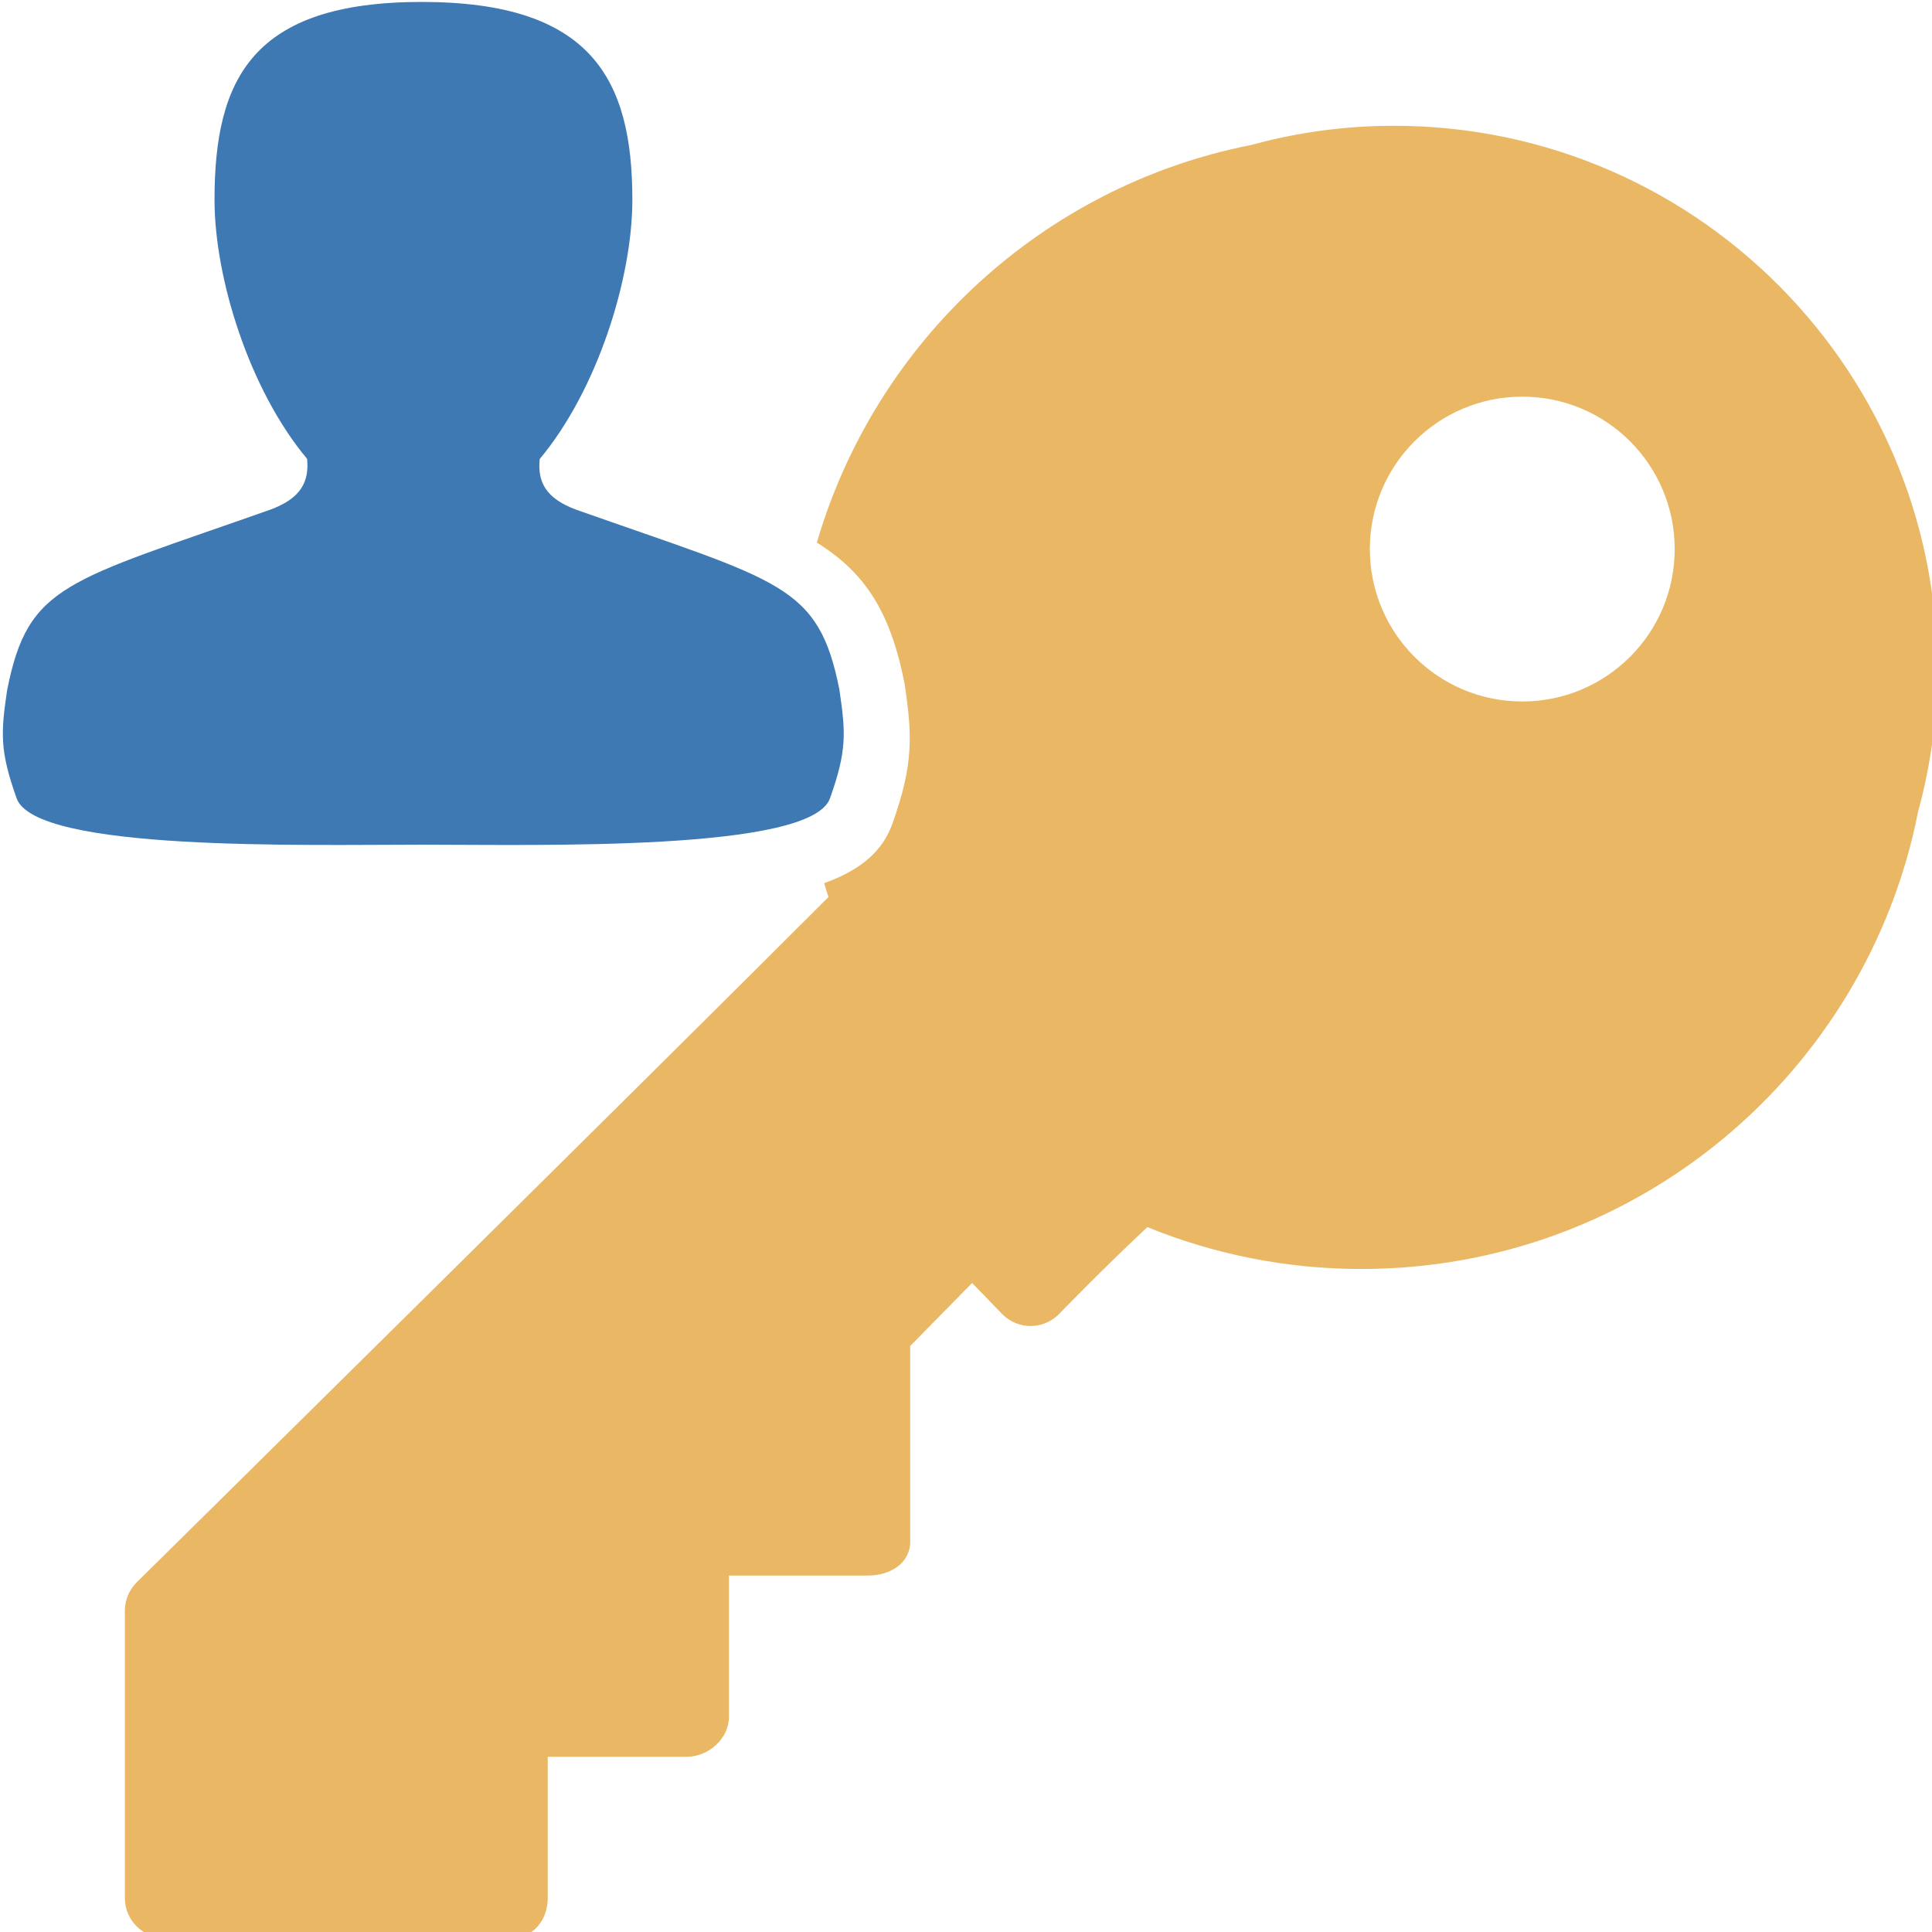
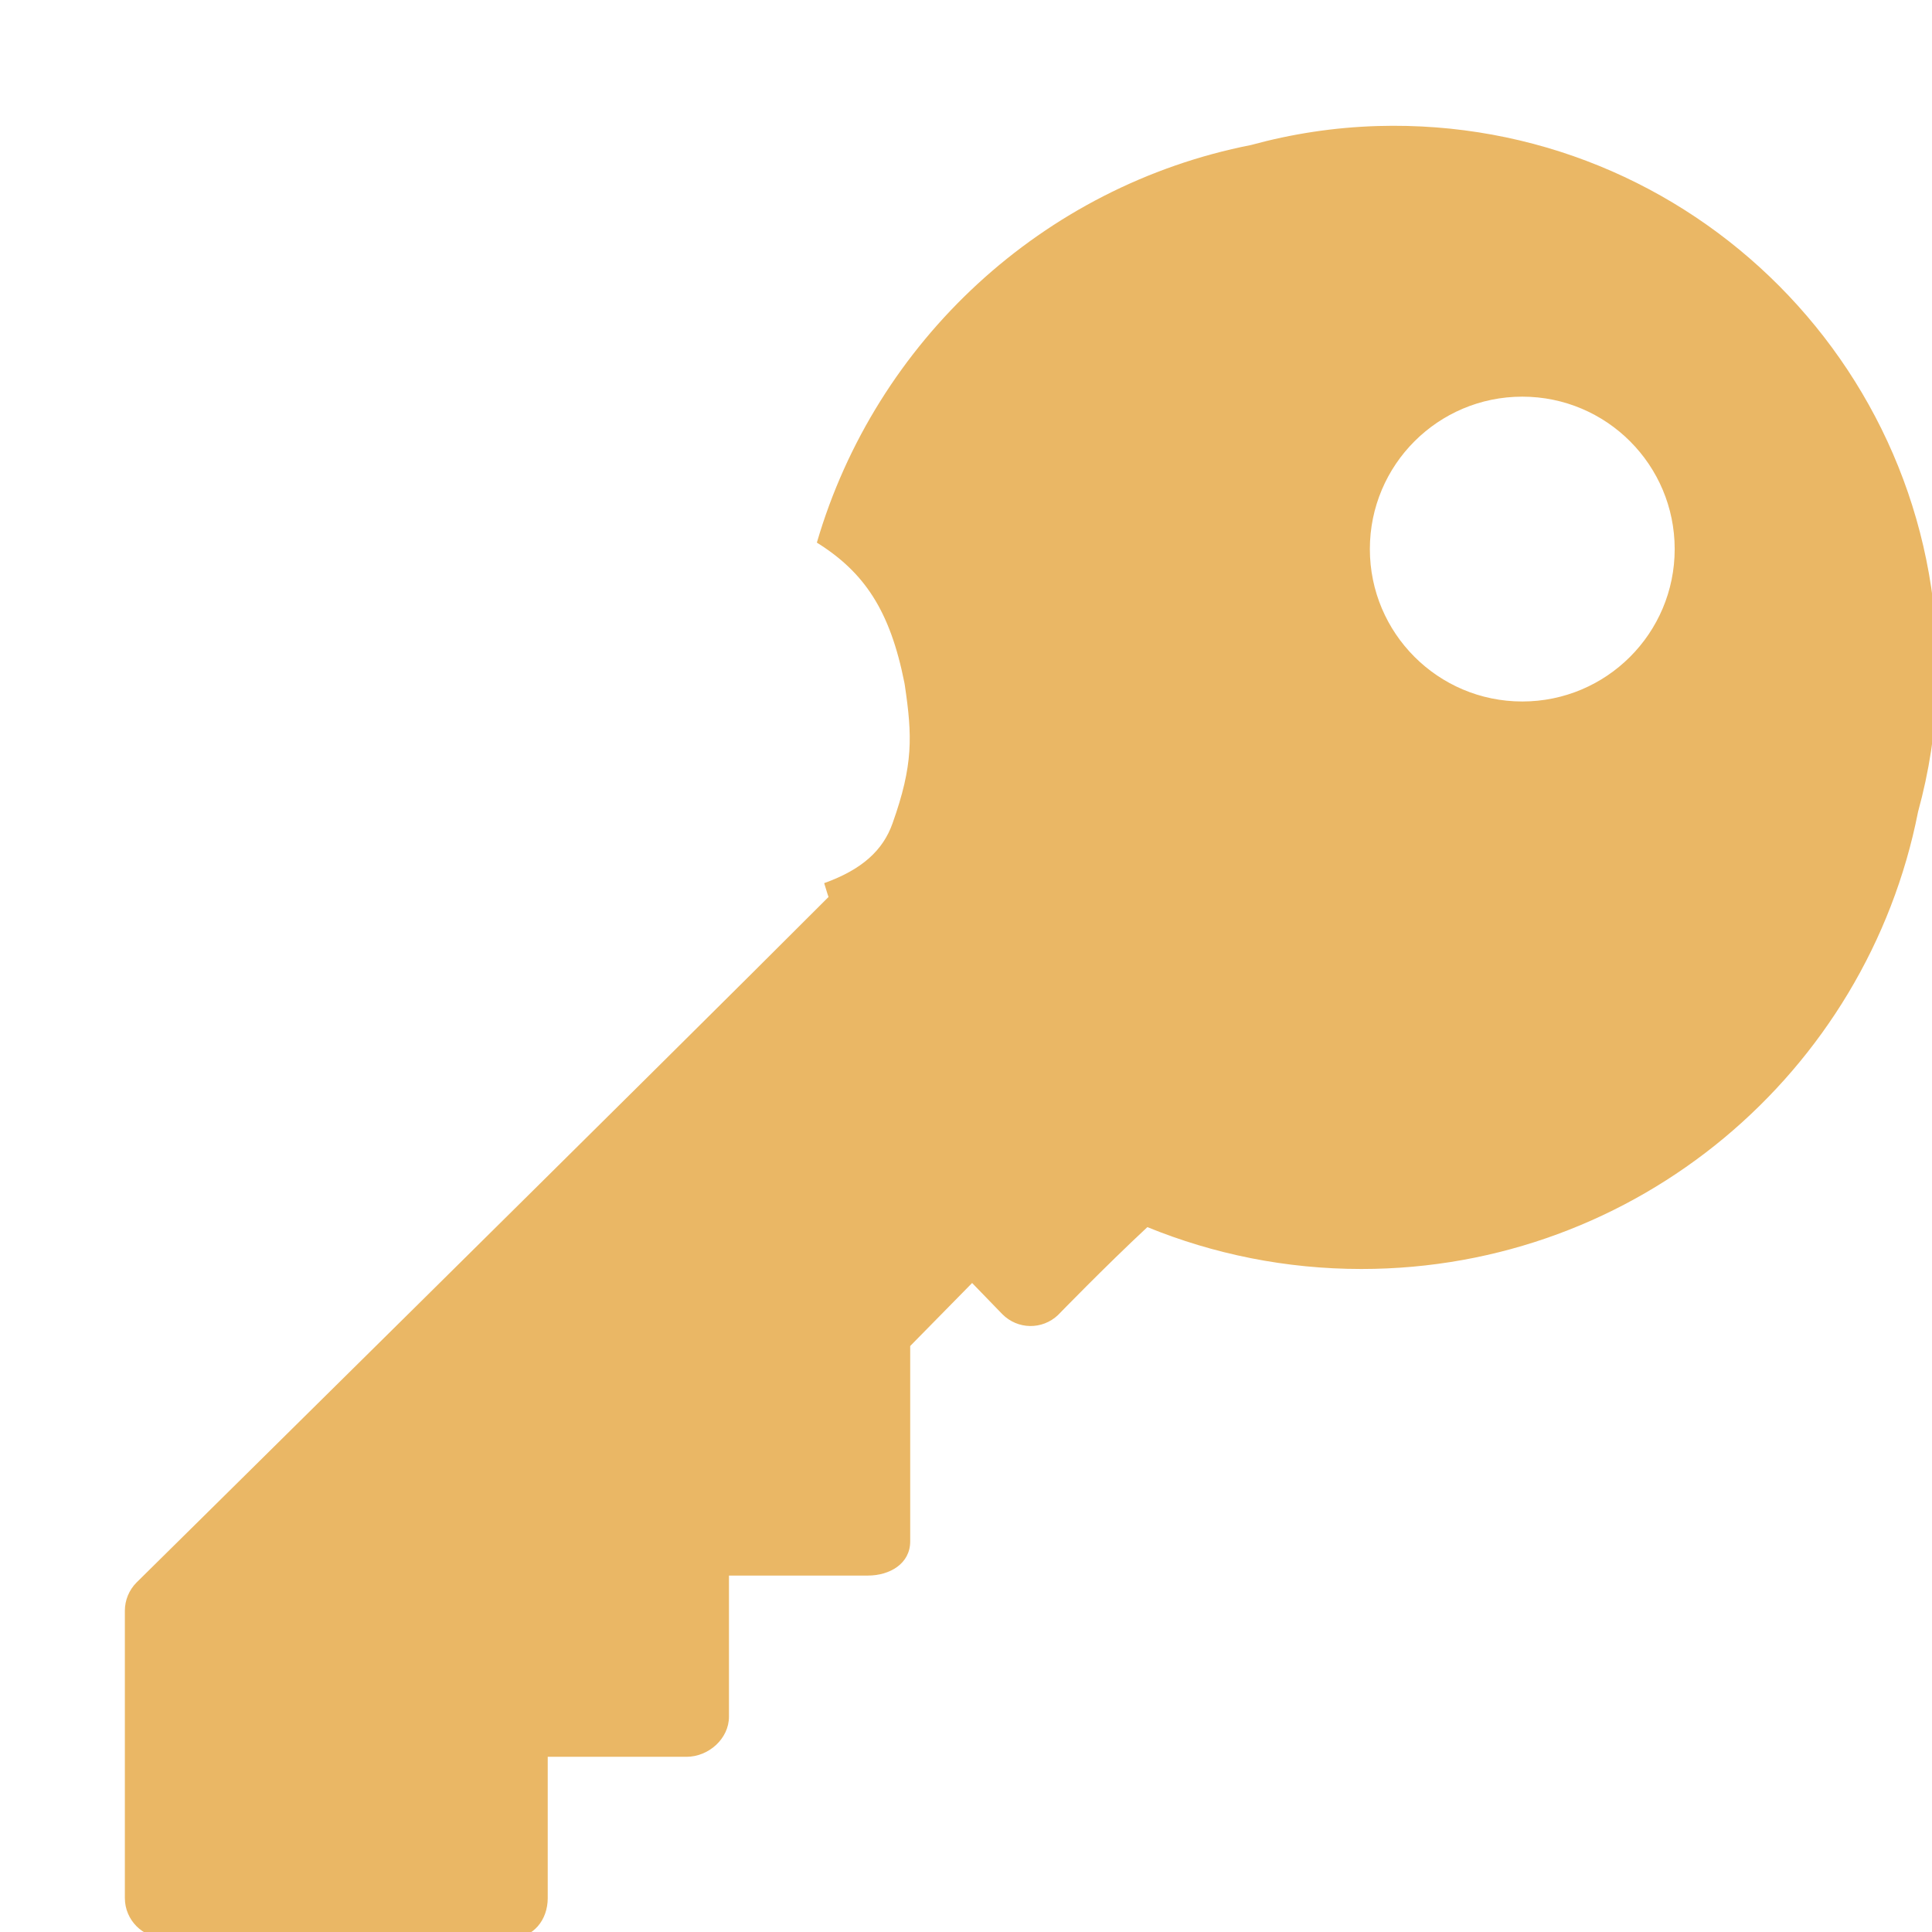
<svg xmlns="http://www.w3.org/2000/svg" xmlns:ns1="http://sodipodi.sourceforge.net/DTD/sodipodi-0.dtd" xmlns:ns2="http://www.inkscape.org/namespaces/inkscape" ns1:docname="ESign_Partial.svg" ns2:version="0.92.4 (5da689c313, 2019-01-14)" id="svg8" version="1.1" viewBox="0 0 32 32" height="32" width="32">
  <defs id="defs2" />
  <ns1:namedview id="base" pagecolor="#ffffff" bordercolor="#666666" borderopacity="1.0" ns2:pageopacity="0.0" ns2:pageshadow="2" ns2:zoom="11.313709" ns2:cx="33.444772" ns2:cy="-5.7776218" ns2:document-units="mm" ns2:current-layer="g2578" showgrid="false" units="px" ns2:window-width="1920" ns2:window-height="1177" ns2:window-x="-8" ns2:window-y="-8" ns2:window-maximized="1" fit-margin-top="0" fit-margin-left="0" fit-margin-right="0" fit-margin-bottom="0" />
  <g transform="matrix(0.936,0,0,0.936,-52.357,-89.706)" style="display:inline" id="g2578">
    <g transform="translate(-236.83,-131.7)" style="display:inline" id="g4696" ns2:label="ESign_Partial">
      <path style="fill:#eab765;stroke-width:1" d="m 297.707,214.939 c -0.724,0.021 -1.427,0.13 -2.1,0.314 -3.449,0.679 -6.215,3.248 -7.188,6.582 0.783,0.489 1.211,1.12 1.449,2.32 l 0.004,0.023 0.004,0.025 c 0.123,0.833 0.141,1.31 -0.205,2.281 -0.158,0.445 -0.504,0.763 -1.131,0.988 0.025,0.075 0.045,0.154 0.072,0.229 -2.785,2.791 -11.457,11.35 -11.457,11.35 -0.122,0.124 -0.191,0.291 -0.191,0.465 v 4.756 c 0,0.365 0.297,0.662 0.662,0.662 h 5.734 c 0.365,0 0.604,-0.297 0.604,-0.662 v -2.338 h 2.297 c 0.365,0 0.703,-0.299 0.703,-0.664 v -2.336 h 2.299 c 0.365,0 0.701,-0.199 0.701,-0.564 v -3.236 l 1.025,-1.043 0.5,0.516 c 0.254,0.256 0.661,0.262 0.922,0.014 0,0 0.784,-0.808 1.479,-1.455 1.094,0.446 2.289,0.693 3.543,0.693 4.564,0 8.367,-3.255 9.215,-7.57 0.18,-0.655 0.288,-1.339 0.312,-2.043 0.181,-5.201 -4.06,-9.457 -9.254,-9.307 z m 2.389,4.48 c 1.394,0 2.523,1.13 2.523,2.523 0,1.394 -1.13,2.523 -2.523,2.523 -1.394,0 -2.523,-1.13 -2.523,-2.523 0,-1.394 1.13,-2.523 2.523,-2.523 z" transform="matrix(1.069,0,0,1.069,-1.098,0)" id="path4582" ns2:connector-curvature="0" />
-       <path style="fill:#3e79b4;fill-rule:evenodd;stroke-width:1.069" ns2:connector-curvature="0" d="m 307.623,239.754 c -0.373,-1.883 -1.037,-1.915 -4.666,-3.197 -0.53,-0.199 -0.68,-0.485 -0.64,-0.894 1.024,-1.224 1.64,-3.204 1.64,-4.588 0,-2.144 -0.731,-3.501 -3.727,-3.501 -0.012,0 0.004,0 0,0 -2.996,0 -3.667,1.358 -3.667,3.501 0,1.384 0.614,3.36 1.638,4.584 0.04,0.409 -0.111,0.697 -0.641,0.896 -3.629,1.282 -4.294,1.314 -4.667,3.198 -0.112,0.757 -0.131,1.074 0.168,1.913 0.336,0.944 5.088,0.821 7.169,0.821 0.008,0 -0.014,0 0,0 2.08,0 6.888,0.124 7.224,-0.82 0.299,-0.839 0.28,-1.156 0.168,-1.913 z" id="path4586" />
    </g>
  </g>
</svg>